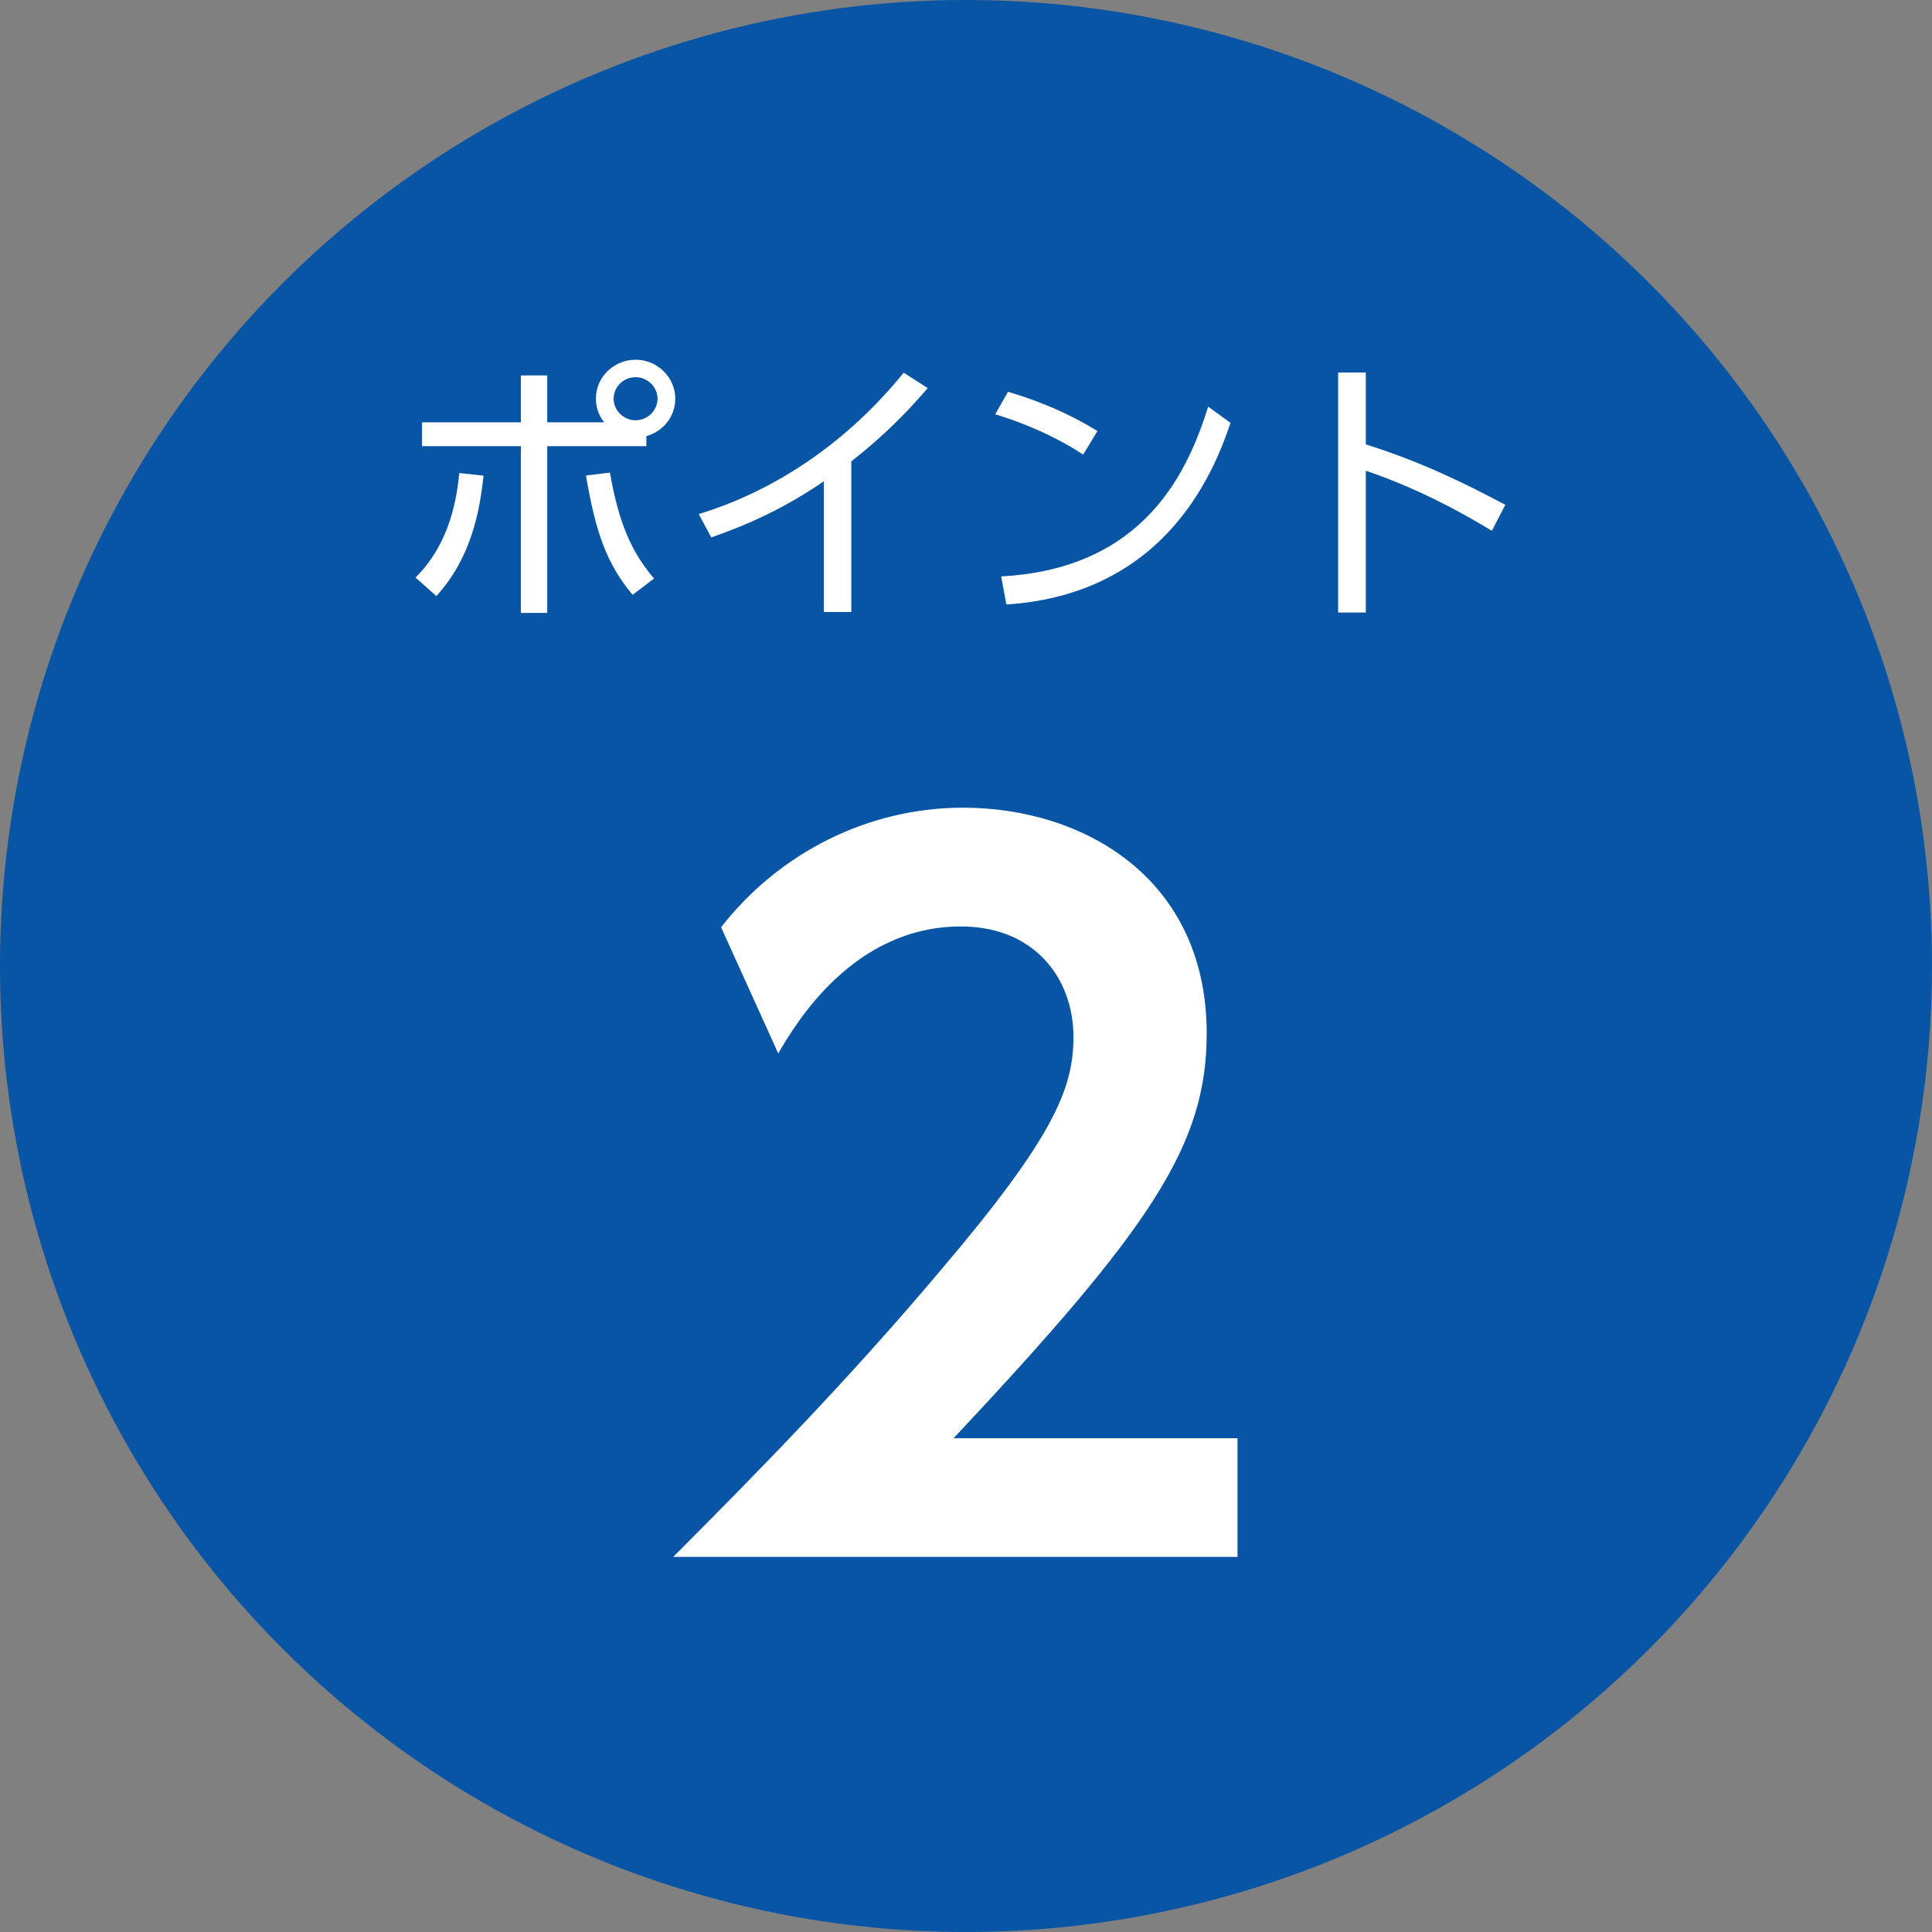
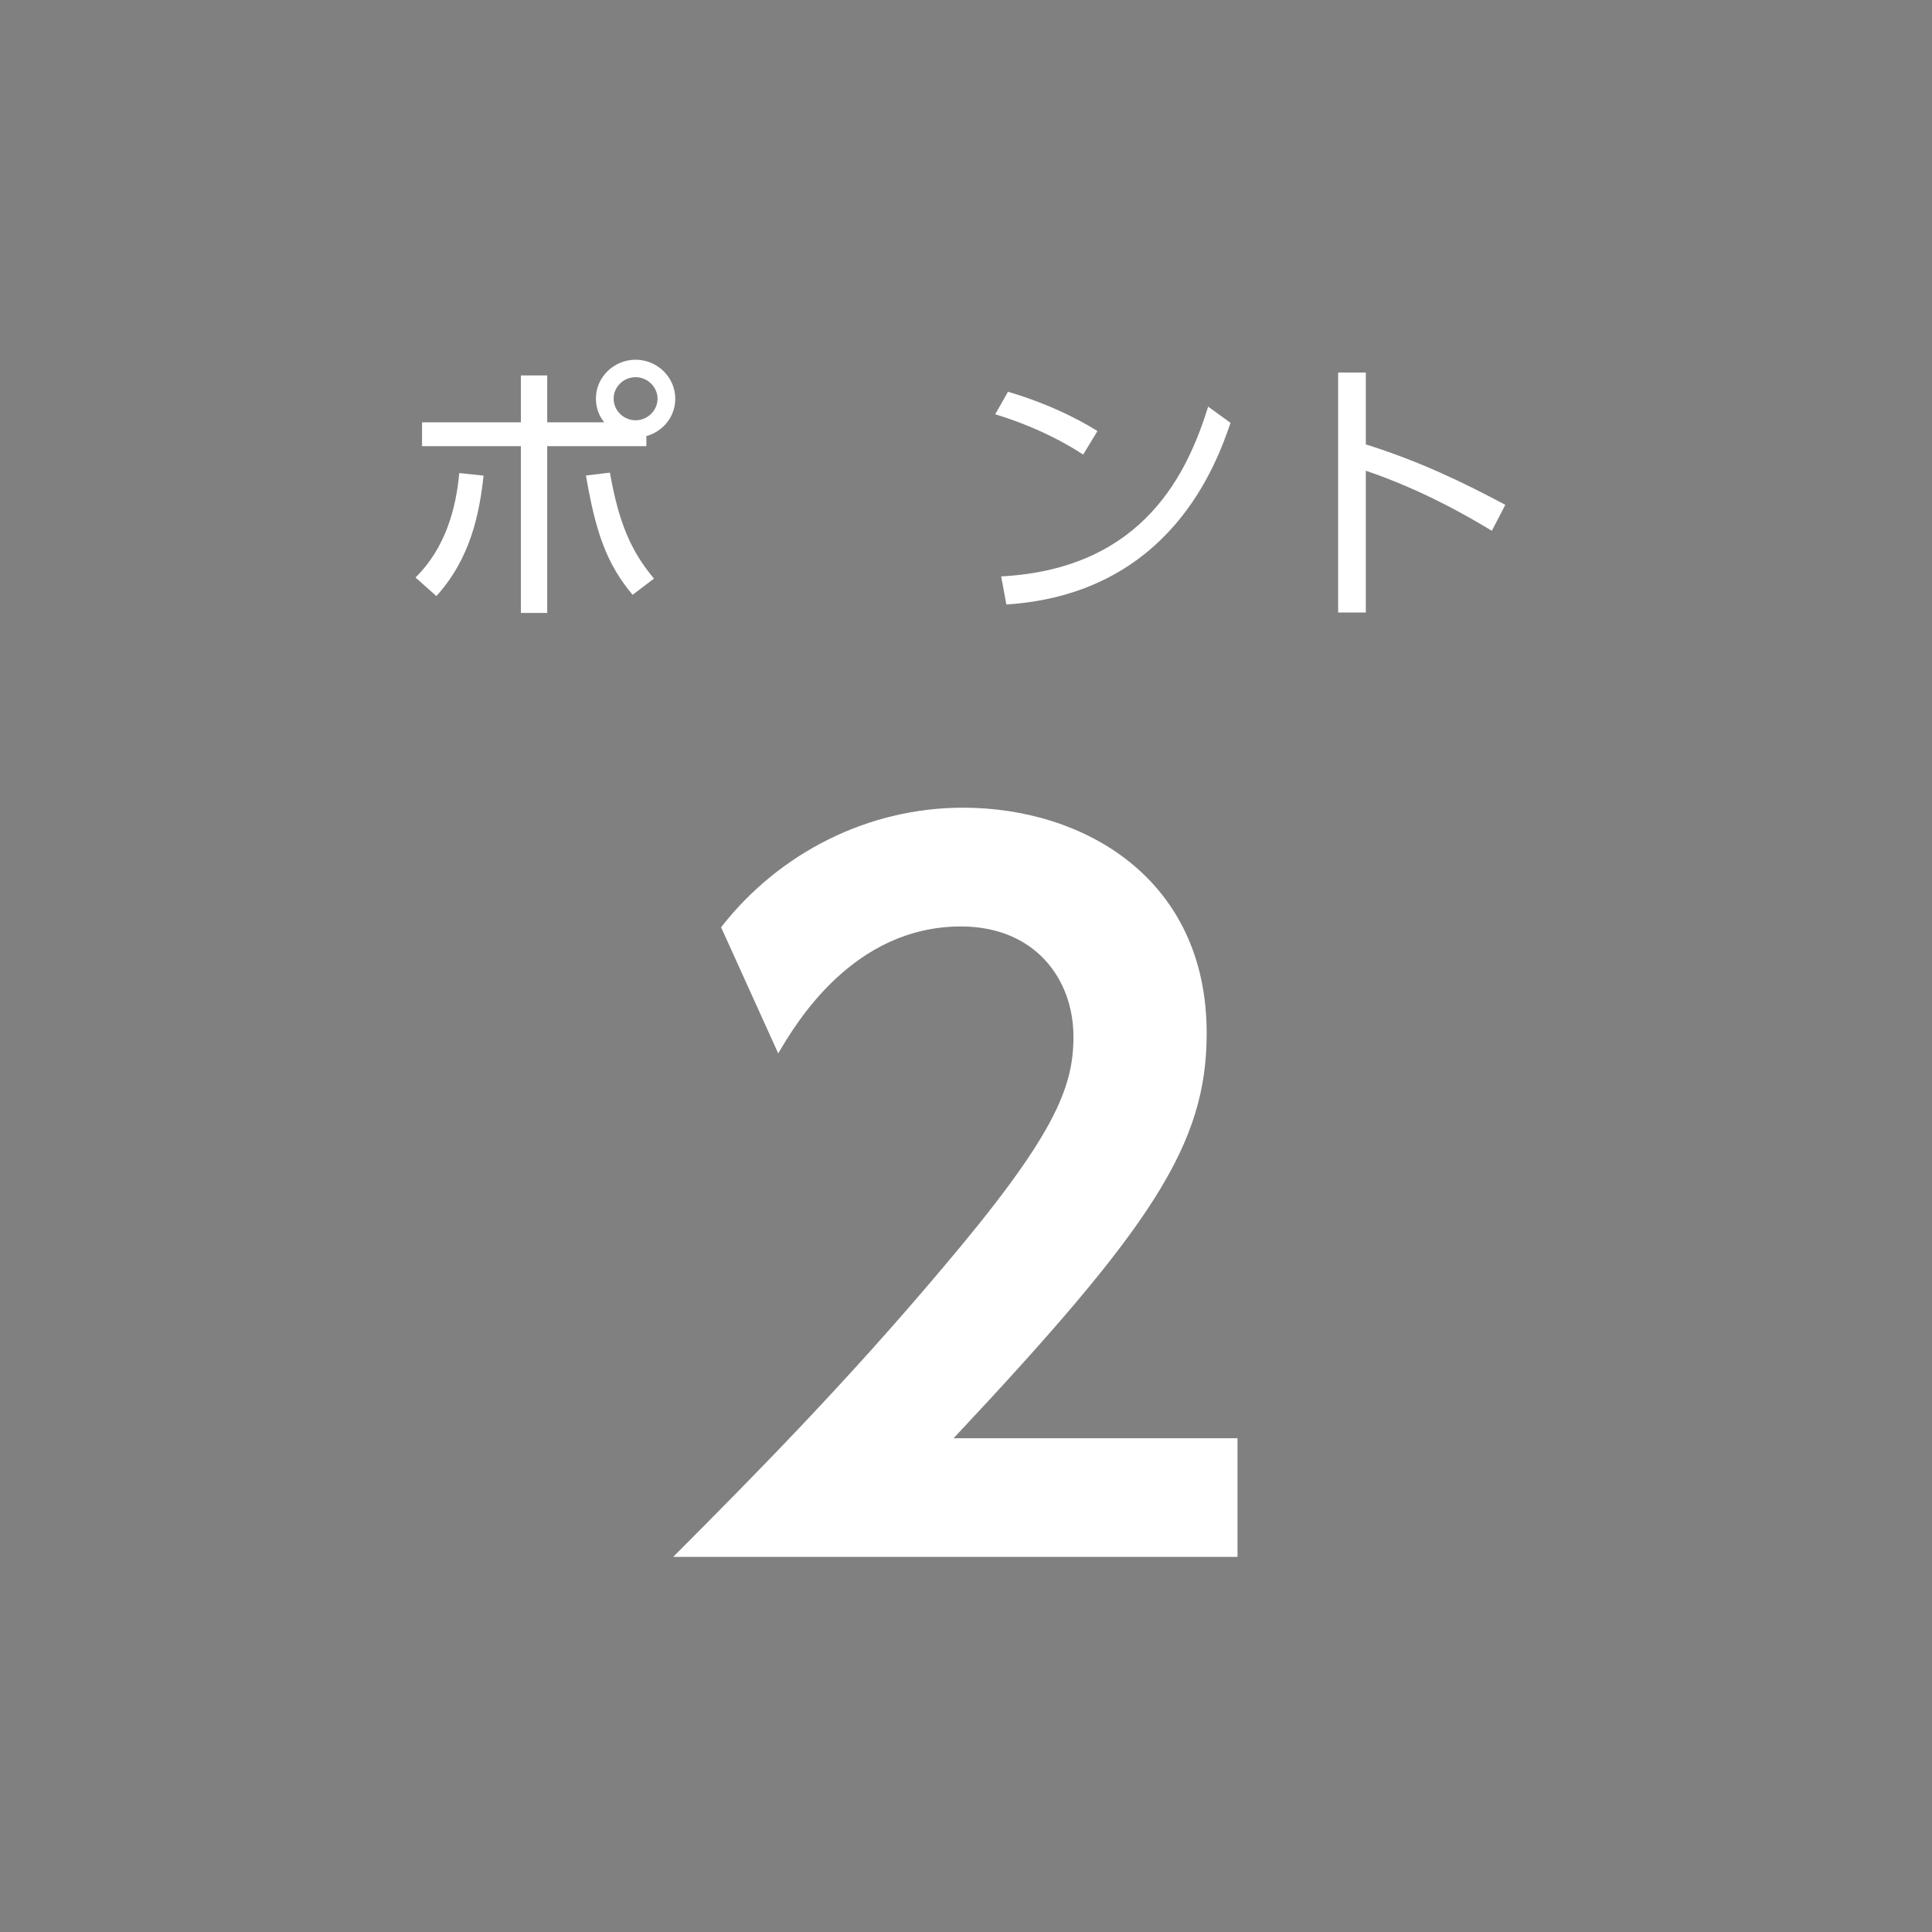
<svg xmlns="http://www.w3.org/2000/svg" id="_レイヤー_2" data-name="レイヤー 2" viewBox="0 0 141.68 141.68">
  <rect x="0" y="0" width="141.68" height="141.68" fill="#808080" stroke="none" />
  <defs>
    <style>
      .cls-1 {
        fill: #fff;
      }

      .cls-2 {
        fill: #0855a5;
      }
    </style>
  </defs>
  <g id="_背景" data-name="背景">
    <g>
-       <circle class="cls-2" cx="70.84" cy="70.84" r="70.84" />
      <g>
        <path class="cls-1" d="M30.47,42.35c2.22-2.18,2.98-5.12,3.21-7.66l1.78.19c-.29,2.72-.94,6.07-3.46,8.83l-1.53-1.36ZM44.31,30.97c-.4-.49-.61-1.09-.61-1.75,0-1.56,1.32-2.84,2.91-2.84s2.91,1.28,2.91,2.86c0,1.28-.86,2.39-2.12,2.74v.74h-7.27v12.23h-1.93v-12.23h-7.25v-1.75h7.25v-3.44h1.93v3.44h4.17ZM44.73,34.67c.63,3.58,1.51,5.72,3.23,7.76l-1.57,1.19c-1.89-2.26-2.7-4.53-3.42-8.75l1.76-.21ZM45,29.24c0,.86.73,1.58,1.61,1.58s1.61-.72,1.61-1.58-.73-1.58-1.61-1.58-1.61.7-1.61,1.58Z" />
-         <path class="cls-1" d="M62.43,44.88h-2.01v-9.59c-2.85,1.96-5.58,3.19-8.26,4.12l-.92-1.71c5.98-1.83,11.13-5.56,15.03-10.37l1.76,1.13c-.92,1.07-2.66,3.07-5.6,5.37v11.05Z" />
        <path class="cls-1" d="M79.44,33.34c-1.24-.82-3.44-2.04-6.46-2.96l.94-1.65c3.71,1.09,6.02,2.55,6.56,2.88l-1.05,1.73ZM73.42,42.27c10.61-.56,13.73-7.84,15.18-12.45l1.64,1.19c-1.01,2.92-4.36,12.54-16.44,13.32l-.38-2.06Z" />
        <path class="cls-1" d="M109.41,38.93c-1.43-.86-4.86-2.92-9.25-4.41v10.4h-2.03v-17.6h2.03v5.27c3.96,1.24,7.21,2.82,10.23,4.43l-.99,1.91Z" />
        <path class="cls-1" d="M90.75,105.46v8.71h-41.38c6.05-6.07,12.65-12.76,19.59-20.99,8.32-9.79,9.76-13.36,9.76-17.14,0-4.32-2.89-8.1-8.25-8.1-7.9,0-12.1,7.09-13.4,9.31l-4.19-9.25c4.26-5.47,10.79-8.77,17.74-8.77,8.87,0,17.87,5.2,17.87,16.54,0,8.17-3.99,14.17-18.56,29.7h20.83Z" />
      </g>
    </g>
  </g>
</svg>